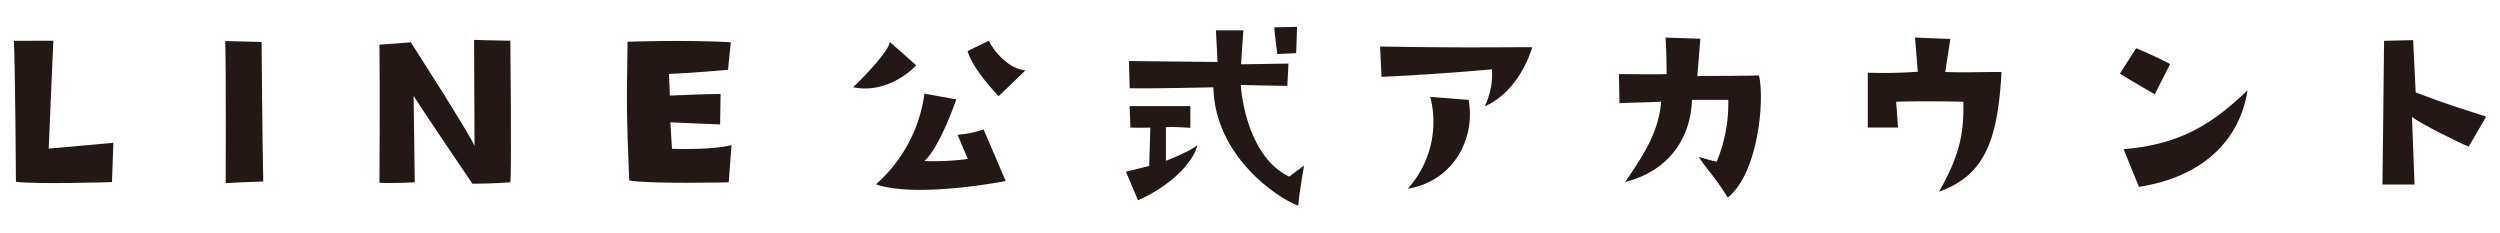
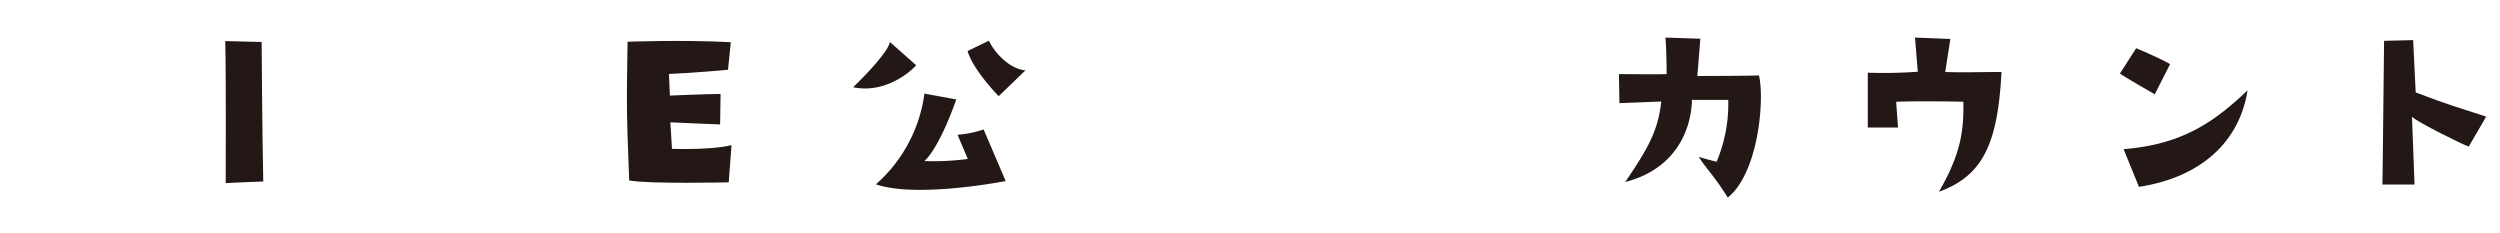
<svg xmlns="http://www.w3.org/2000/svg" id="レイヤー_1" data-name="レイヤー 1" viewBox="0 0 430 40">
  <defs>
    <style>.cls-1{fill:#231815;}</style>
  </defs>
-   <path class="cls-1" d="M9.18,7s-.64,14.4-.8,18.56l11.12-1-.24,6.76S6,31.74,2.74,31.26c0,0-.12-20.32-.36-24.24Z" />
  <path class="cls-1" d="M38.82,31.5s.08-19.4-.08-24.44L45,7.22s.12,17,.28,24C42.26,31.34,41.42,31.34,38.82,31.5Z" />
-   <path class="cls-1" d="M81.54,6.86S86,7,87.78,7c0,0,.24,22,0,24.36,0,0-3.16.24-6.52.24,0,0-8.84-13-10.12-15.12l.2,14.88s-3.64.2-6.08.08c0,0,.12-16,0-23.76l5.4-.4S80.86,23.14,81.62,25.1Z" />
  <path class="cls-1" d="M107.94,7.18s9.52-.36,17.76.08L125.22,12s-6,.56-10.16.72l.16,3.72s6.32-.28,8.72-.28l-.08,5.24s-6.36-.24-8.56-.36l.28,4.56s6.88.24,10.24-.64l-.48,6.4s-13.64.32-17.12-.32C107.74,18.62,107.78,18.62,107.94,7.18Z" />
  <path class="cls-1" d="M153.06,7.22l4.52,4C156,13,151.66,16.06,146.74,15,149.06,12.78,152.82,8.78,153.06,7.22Zm6,20.48a44.47,44.47,0,0,0,7.4-.36l-1.76-4.16a17.7,17.7,0,0,0,4.48-.92l3.8,8.88s-15.28,3-22.32.56A25.21,25.21,0,0,0,159,16.1l5.48,1S161.74,25.18,159,27.7Zm17.32-15.6-4.6,4.44s-4.36-4.4-5.36-7.76L170.1,7C170.7,8.42,173.22,11.78,176.34,12.1Z" />
-   <path class="cls-1" d="M197.66,28.54l.2-6.6s-1.88.08-3.44,0l-.12-3.68,10.44,0,0,3.72s-2.92-.2-4.2-.12v5.8c1.48-.56,4.76-2,5.4-2.72-.32,1.88-3.08,6.28-10.2,9.52l-2.08-4.92Zm25.64,6.84c-3.56-1.28-14.36-8.52-14.6-20.36,0,0-10.64.24-14.4.16l-.12-4.68,15.24.16-.28-5.44h4.72l-.4,5.84,8.16-.12-.2,3.84-8-.16c.12,2.44,1.52,12.52,8.32,15.76l2.56-1.92S223.38,33.74,223.3,35.38ZM219.18,4.7l3.92-.08-.16,4.52-3.24.16S219.26,6.1,219.18,4.7Z" />
-   <path class="cls-1" d="M237.62,13.22,237.38,8c14.4.24,18.16.12,26.16.12-1.32,4.36-4.24,8.48-8.16,10.16a12.92,12.92,0,0,0,1.24-6.36S248.06,12.74,237.62,13.22Zm4.52,19.24A17.18,17.18,0,0,0,246,16.66l6.6.52C253.82,23.7,250.1,31.14,242.14,32.46Z" />
-   <path class="cls-1" d="M278.54,17.74l-.08-5s7.32.08,8.2,0c0,0,0-3.84-.2-6.28l6,.2s-.36,4.52-.52,6.44c1.32-.08,5.6,0,10.6-.12,1,4.12-.08,16.76-5.36,21-2.52-4-3.56-4.76-5-7,0,0,1.84.56,3.08.84a25.74,25.74,0,0,0,2-10.64l-6.24,0c-.16,5.68-3.2,12-11.48,14.12,3.68-5.44,5.64-8.6,6.2-13.84C285.78,17.54,281.94,17.62,278.54,17.74Z" />
+   <path class="cls-1" d="M278.54,17.74l-.08-5s7.32.08,8.2,0c0,0,0-3.84-.2-6.28l6,.2s-.36,4.52-.52,6.44c1.32-.08,5.6,0,10.6-.12,1,4.12-.08,16.76-5.36,21-2.52-4-3.56-4.76-5-7,0,0,1.84.56,3.08.84a25.74,25.74,0,0,0,2-10.64l-6.24,0c-.16,5.68-3.2,12-11.48,14.12,3.68-5.44,5.64-8.6,6.2-13.84Z" />
  <path class="cls-1" d="M326.46,21.94l-5.2,0,0-9.44a81.9,81.9,0,0,0,8.6-.16l-.48-5.88,6.08.24-.88,5.68c3.08.12,6,0,9.68,0-.64,12-3,17.8-10.76,20.6,3.8-6.6,4.28-10.48,4.2-15.48,0,0-6.64-.16-11.56,0Z" />
  <path class="cls-1" d="M370.62,16.22s-5.08-2.92-6-3.56l2.8-4.36s3.28,1.32,5.84,2.72Zm-5.36,9.44c10.16-.8,15.68-4.76,21.32-10.12-1.36,8.68-7.8,14.92-18.68,16.6Z" />
  <path class="cls-1" d="M424.62,25.22c-1.2-.44-8.44-4-9.76-5.12l.44,11.64s-3.8,0-5.52,0c0,0,.16-12.32.28-24.72l5-.12.44,9c5.52,2.12,7.72,2.72,12.12,4.16Z" />
</svg>